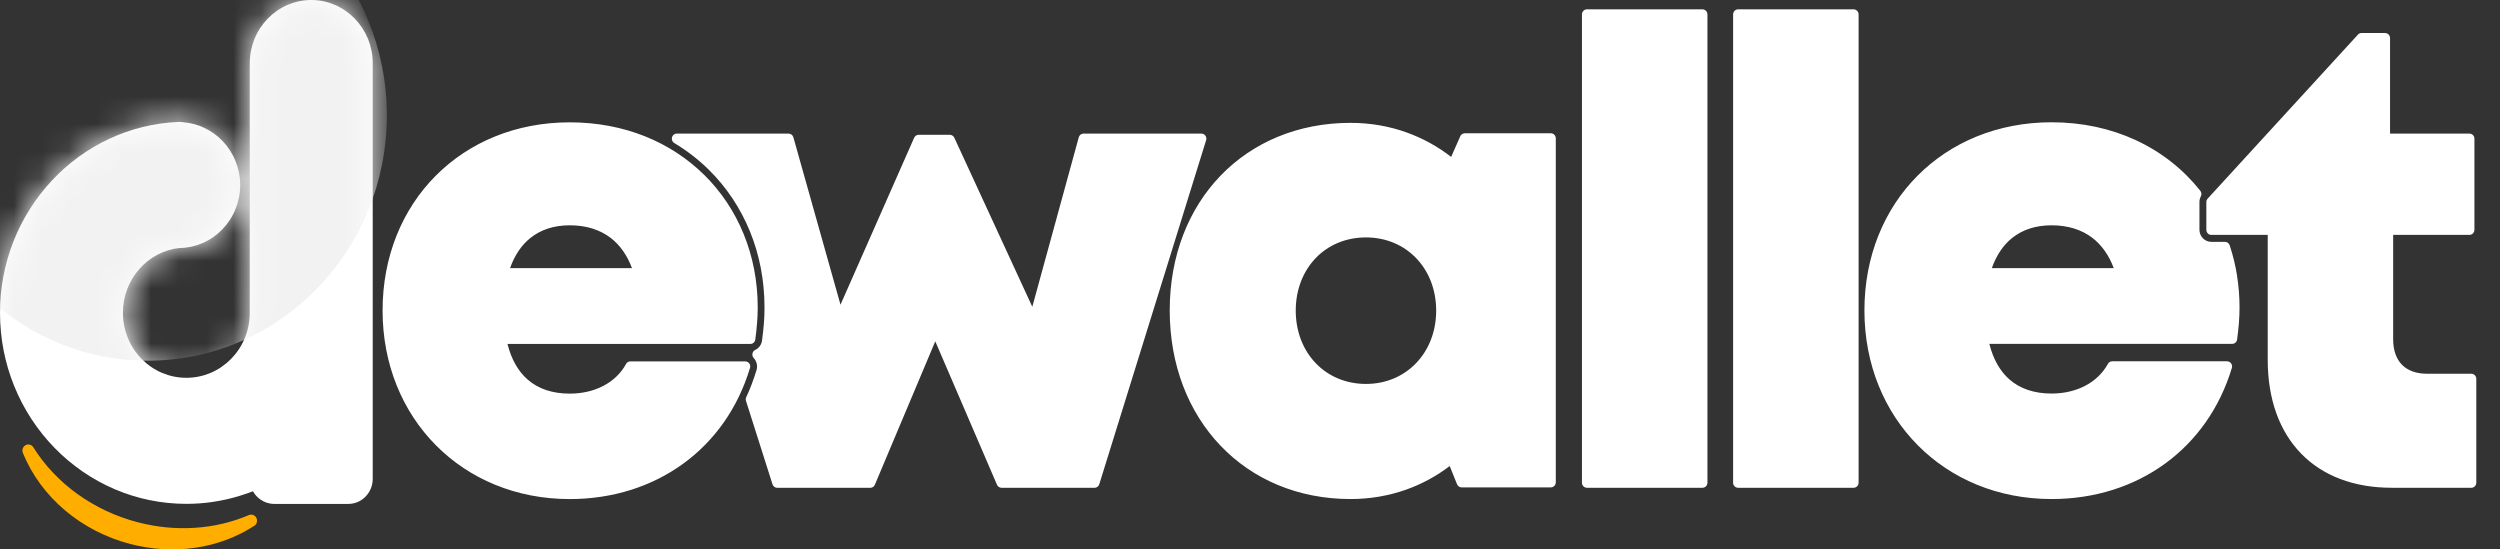
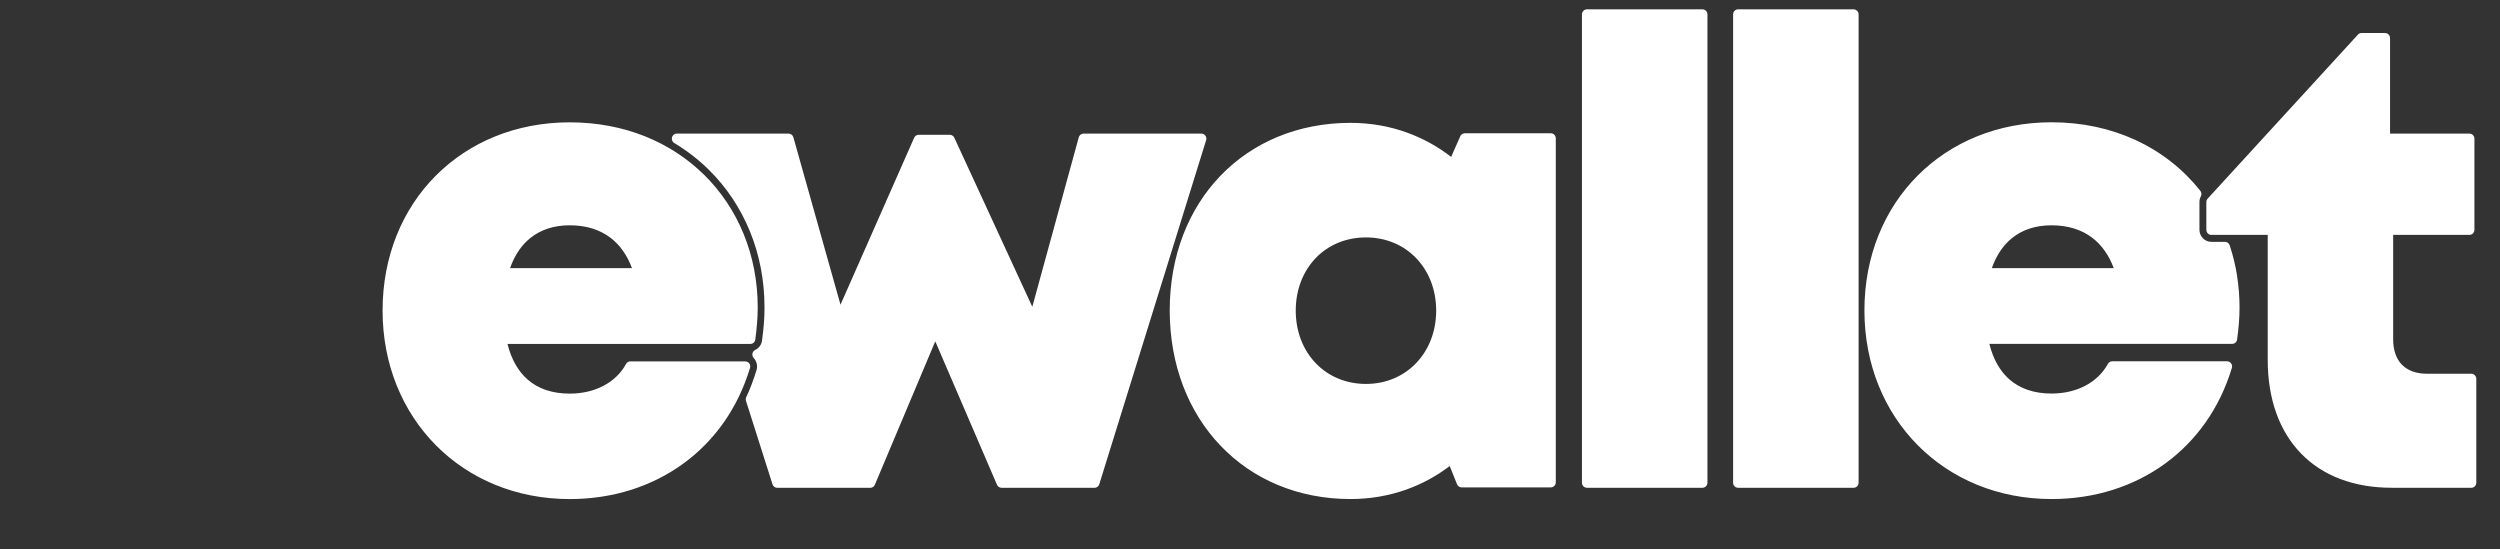
<svg xmlns="http://www.w3.org/2000/svg" width="91" height="20" viewBox="0 0 91 20" fill="none">
  <rect x="0" y="0" width="91" height="20" fill="#333333" stroke="none" />
  <path fill-rule="evenodd" clip-rule="evenodd" d="M37.578 11.159L39.264 5.01C39.281 4.926 39.354 4.863 39.44 4.863H43.733C43.75 4.863 43.769 4.866 43.786 4.871C43.88 4.903 43.934 5.007 43.903 5.103L40.019 17.61C40.002 17.693 39.93 17.755 39.843 17.755H36.455C36.386 17.755 36.32 17.714 36.29 17.644L34.044 12.424L31.852 17.628C31.828 17.702 31.76 17.757 31.679 17.757H28.292C28.216 17.757 28.145 17.706 28.119 17.629L27.157 14.601C27.141 14.555 27.141 14.503 27.163 14.456C27.237 14.297 27.305 14.138 27.364 13.981L27.367 13.972C27.429 13.807 27.487 13.639 27.538 13.47C27.561 13.393 27.562 13.313 27.545 13.239C27.527 13.161 27.49 13.09 27.436 13.034C27.423 13.019 27.412 13.001 27.403 12.982C27.361 12.888 27.402 12.78 27.491 12.737C27.562 12.704 27.623 12.651 27.666 12.585C27.71 12.522 27.736 12.446 27.742 12.364L27.743 12.352C27.755 12.259 27.768 12.164 27.778 12.066C27.788 11.977 27.797 11.888 27.804 11.794C27.813 11.684 27.82 11.582 27.823 11.489C27.827 11.395 27.828 11.296 27.828 11.19C27.828 10.208 27.645 9.277 27.303 8.435C26.954 7.577 26.444 6.811 25.794 6.172C25.609 5.989 25.409 5.816 25.199 5.654C24.994 5.495 24.778 5.348 24.551 5.211C24.494 5.18 24.455 5.119 24.455 5.048C24.455 4.946 24.536 4.863 24.636 4.863H28.707V4.864C28.785 4.864 28.857 4.916 28.879 4.998L30.594 11.091L33.27 5.026C33.296 4.956 33.361 4.906 33.439 4.906H34.574C34.64 4.906 34.705 4.946 34.737 5.012L37.572 11.159H37.578ZM25.625 6.357C26.862 7.574 27.581 9.278 27.581 11.19C27.581 11.383 27.572 11.578 27.556 11.774C27.542 11.961 27.52 12.152 27.494 12.348C27.487 12.444 27.409 12.52 27.313 12.52H18.473C18.614 13.083 18.863 13.515 19.205 13.815C19.594 14.156 20.112 14.328 20.738 14.328C21.201 14.328 21.622 14.226 21.975 14.039C22.321 13.855 22.6 13.589 22.784 13.256C22.814 13.195 22.875 13.154 22.946 13.154H27.128C27.145 13.154 27.163 13.157 27.182 13.163C27.277 13.193 27.331 13.296 27.3 13.393C26.859 14.86 26.005 16.053 24.866 16.88C23.727 17.706 22.308 18.166 20.738 18.166C18.785 18.166 17.085 17.435 15.869 16.21C14.652 14.984 13.926 13.268 13.926 11.302C13.926 9.329 14.646 7.616 15.861 6.396C17.072 5.179 18.774 4.453 20.738 4.453C22.729 4.453 24.419 5.173 25.623 6.357H25.625ZM22.227 8.658C21.834 8.358 21.334 8.201 20.739 8.201C20.169 8.201 19.688 8.358 19.311 8.658C18.984 8.918 18.733 9.289 18.567 9.759H23.004C22.827 9.286 22.565 8.918 22.227 8.658ZM87.432 13.277C87.641 13.489 87.95 13.604 88.344 13.604H89.956C90.056 13.604 90.137 13.687 90.137 13.789V17.57C90.137 17.672 90.056 17.755 89.956 17.755H87.066C85.667 17.755 84.538 17.313 83.756 16.506C82.974 15.7 82.545 14.536 82.545 13.095V8.55H80.49C80.39 8.55 80.311 8.466 80.311 8.364V7.355C80.311 7.309 80.327 7.264 80.36 7.229L85.819 1.271C85.852 1.229 85.901 1.202 85.958 1.202H86.817C86.917 1.202 86.998 1.285 86.998 1.388V4.863H89.888C89.988 4.863 90.069 4.946 90.069 5.048V8.364C90.069 8.466 89.988 8.55 89.888 8.55H87.111V12.352C87.111 12.75 87.224 13.065 87.432 13.277ZM81.428 10.035C81.487 10.411 81.519 10.797 81.519 11.189C81.519 11.382 81.51 11.576 81.495 11.772C81.48 11.959 81.458 12.151 81.432 12.345C81.425 12.441 81.347 12.517 81.253 12.517H72.412C72.554 13.08 72.803 13.512 73.144 13.812C73.534 14.153 74.052 14.325 74.677 14.325C75.139 14.325 75.561 14.223 75.914 14.036C76.26 13.852 76.54 13.584 76.723 13.253C76.752 13.193 76.814 13.151 76.884 13.151H81.066C81.084 13.151 81.101 13.154 81.12 13.16C81.215 13.19 81.269 13.293 81.24 13.392C80.799 14.858 79.943 16.051 78.806 16.878C77.667 17.705 76.247 18.165 74.677 18.165C72.725 18.165 71.023 17.433 69.809 16.209C68.592 14.983 67.865 13.267 67.865 11.3C67.865 9.327 68.586 7.614 69.8 6.394C71.013 5.177 72.713 4.451 74.677 4.451C75.802 4.451 76.83 4.681 77.731 5.096C78.668 5.528 79.464 6.157 80.082 6.933C80.134 6.99 80.149 7.076 80.111 7.147C80.095 7.18 80.082 7.212 80.073 7.246C80.065 7.279 80.06 7.31 80.06 7.341V8.361C80.06 8.484 80.108 8.594 80.186 8.674C80.264 8.754 80.373 8.803 80.492 8.803H80.99C81.065 8.803 81.134 8.852 81.16 8.93C81.278 9.283 81.369 9.652 81.429 10.033L81.428 10.035ZM76.163 8.658C75.771 8.358 75.27 8.201 74.676 8.201C74.105 8.201 73.624 8.358 73.247 8.658C72.92 8.918 72.67 9.289 72.503 9.759H76.94C76.764 9.287 76.5 8.918 76.163 8.658ZM67.472 17.755H63.266C63.166 17.755 63.085 17.672 63.085 17.57V0.525C63.085 0.423 63.166 0.34 63.266 0.34H67.472C67.572 0.34 67.653 0.423 67.653 0.525V17.57C67.653 17.672 67.572 17.755 67.472 17.755ZM61.97 17.755H57.764C57.664 17.755 57.583 17.672 57.583 17.57V0.525C57.583 0.423 57.664 0.34 57.764 0.34H61.97C62.069 0.34 62.151 0.423 62.151 0.525V17.57C62.151 17.672 62.069 17.755 61.97 17.755ZM52.821 5.712L53.148 4.974C53.172 4.903 53.239 4.851 53.319 4.851H56.45C56.55 4.851 56.631 4.934 56.631 5.036V17.555C56.631 17.657 56.55 17.741 56.45 17.741H53.203C53.132 17.741 53.065 17.698 53.036 17.626L52.769 16.964C52.293 17.328 51.761 17.617 51.188 17.821C50.557 18.045 49.876 18.165 49.16 18.165C47.243 18.165 45.598 17.447 44.432 16.228C43.264 15.009 42.578 13.293 42.578 11.297C42.578 9.307 43.264 7.603 44.429 6.393C45.597 5.183 47.242 4.472 49.16 4.472C49.887 4.472 50.579 4.595 51.217 4.827C51.8 5.038 52.34 5.336 52.822 5.712H52.821ZM47.892 13.219C48.345 13.693 48.984 13.975 49.721 13.975C51.193 13.975 52.277 12.833 52.277 11.305C52.277 10.54 52.005 9.871 51.549 9.397C51.096 8.925 50.458 8.642 49.721 8.642C48.981 8.642 48.343 8.924 47.892 9.394C47.436 9.869 47.165 10.539 47.165 11.305C47.165 12.075 47.436 12.744 47.892 13.219Z" fill="white" />
  <mask id="mask0_566_85" style="mask-type:luminance" maskUnits="userSpaceOnUse" x="13" y="0" width="78" height="19">
-     <path d="M37.577 11.159L39.263 5.01C39.28 4.926 39.353 4.863 39.44 4.863H43.732C43.749 4.863 43.768 4.866 43.785 4.871C43.879 4.903 43.933 5.007 43.903 5.103L40.018 17.61C40.001 17.693 39.929 17.755 39.842 17.755H36.454C36.385 17.755 36.319 17.714 36.289 17.644L34.043 12.424L31.851 17.628C31.828 17.702 31.759 17.757 31.678 17.757H28.291C28.215 17.757 28.145 17.706 28.118 17.629L27.156 14.601C27.14 14.555 27.14 14.503 27.162 14.456C27.236 14.297 27.304 14.138 27.363 13.981L27.366 13.972C27.428 13.807 27.486 13.639 27.537 13.47C27.56 13.393 27.561 13.313 27.544 13.239C27.526 13.161 27.489 13.09 27.435 13.034C27.422 13.019 27.411 13.001 27.402 12.982C27.36 12.888 27.401 12.78 27.49 12.737C27.561 12.704 27.622 12.651 27.666 12.585C27.709 12.522 27.735 12.446 27.741 12.364L27.742 12.352C27.754 12.259 27.767 12.164 27.777 12.066C27.787 11.977 27.796 11.888 27.803 11.794C27.812 11.684 27.819 11.582 27.822 11.489C27.826 11.395 27.828 11.296 27.828 11.19C27.828 10.208 27.644 9.277 27.302 8.435C26.953 7.577 26.443 6.811 25.793 6.172C25.608 5.989 25.408 5.816 25.198 5.654C24.993 5.495 24.777 5.348 24.55 5.211C24.493 5.18 24.454 5.119 24.454 5.048C24.454 4.946 24.535 4.863 24.635 4.863H28.706V4.864C28.784 4.864 28.857 4.916 28.878 4.998L30.593 11.091L33.269 5.026C33.295 4.956 33.36 4.906 33.438 4.906H34.573C34.639 4.906 34.704 4.946 34.736 5.012L37.571 11.159H37.577ZM25.623 6.357C26.861 7.574 27.58 9.278 27.58 11.19C27.58 11.383 27.571 11.578 27.555 11.774C27.541 11.961 27.519 12.152 27.493 12.348C27.486 12.444 27.408 12.52 27.312 12.52H18.472C18.614 13.083 18.863 13.515 19.204 13.815C19.593 14.156 20.111 14.328 20.736 14.328C21.2 14.328 21.621 14.226 21.974 14.039C22.32 13.855 22.599 13.589 22.783 13.256C22.813 13.195 22.874 13.154 22.945 13.154H27.127C27.145 13.154 27.162 13.157 27.181 13.163C27.276 13.193 27.33 13.296 27.299 13.393C26.858 14.86 26.004 16.053 24.865 16.88C23.726 17.706 22.307 18.166 20.736 18.166C18.784 18.166 17.084 17.435 15.868 16.21C14.651 14.984 13.925 13.268 13.925 11.302C13.925 9.329 14.646 7.616 15.86 6.396C17.071 5.179 18.773 4.453 20.736 4.453C22.728 4.453 24.418 5.173 25.622 6.357H25.623ZM22.226 8.658C21.834 8.358 21.333 8.201 20.738 8.201C20.168 8.201 19.687 8.358 19.31 8.658C18.983 8.918 18.732 9.289 18.566 9.759H23.003C22.826 9.286 22.564 8.918 22.226 8.658ZM87.431 13.277C87.64 13.489 87.949 13.604 88.343 13.604H89.955C90.055 13.604 90.136 13.687 90.136 13.789V17.57C90.136 17.672 90.055 17.755 89.955 17.755H87.065C85.666 17.755 84.537 17.313 83.755 16.506C82.973 15.7 82.544 14.536 82.544 13.095V8.55H80.489C80.389 8.55 80.31 8.466 80.31 8.364V7.355C80.31 7.309 80.326 7.264 80.359 7.229L85.818 1.271C85.851 1.229 85.9 1.202 85.957 1.202H86.816C86.916 1.202 86.997 1.285 86.997 1.388V4.863H89.887C89.987 4.863 90.068 4.946 90.068 5.048V8.364C90.068 8.466 89.987 8.55 89.887 8.55H87.11V12.352C87.11 12.75 87.223 13.065 87.431 13.277ZM81.427 10.035C81.486 10.411 81.518 10.797 81.518 11.189C81.518 11.382 81.51 11.576 81.494 11.772C81.479 11.959 81.457 12.151 81.431 12.345C81.424 12.441 81.346 12.517 81.252 12.517H72.411C72.553 13.08 72.802 13.512 73.144 13.812C73.533 14.153 74.051 14.325 74.676 14.325C75.138 14.325 75.56 14.223 75.913 14.036C76.259 13.852 76.538 13.584 76.722 13.253C76.751 13.193 76.814 13.151 76.883 13.151H81.065C81.083 13.151 81.1 13.154 81.119 13.16C81.214 13.19 81.268 13.293 81.239 13.392C80.797 14.858 79.942 16.051 78.805 16.878C77.666 17.705 76.246 18.165 74.676 18.165C72.724 18.165 71.022 17.433 69.808 16.209C68.591 14.983 67.864 13.267 67.864 11.3C67.864 9.327 68.585 7.614 69.799 6.394C71.012 5.177 72.712 4.451 74.676 4.451C75.8 4.451 76.829 4.681 77.73 5.096C78.667 5.528 79.463 6.157 80.081 6.933C80.133 6.99 80.148 7.076 80.11 7.147C80.094 7.18 80.081 7.212 80.073 7.246C80.064 7.279 80.059 7.31 80.059 7.341V8.361C80.059 8.484 80.107 8.594 80.185 8.674C80.263 8.754 80.372 8.803 80.491 8.803H80.989C81.064 8.803 81.133 8.852 81.159 8.93C81.276 9.283 81.368 9.652 81.428 10.033L81.427 10.035ZM76.162 8.658C75.77 8.358 75.269 8.201 74.675 8.201C74.104 8.201 73.623 8.358 73.246 8.658C72.919 8.918 72.669 9.289 72.502 9.759H76.939C76.763 9.287 76.499 8.918 76.162 8.658ZM67.471 17.755H63.265C63.165 17.755 63.084 17.672 63.084 17.57V0.525C63.084 0.423 63.165 0.34 63.265 0.34H67.471C67.571 0.34 67.652 0.423 67.652 0.525V17.57C67.652 17.672 67.571 17.755 67.471 17.755ZM61.969 17.755H57.763C57.663 17.755 57.582 17.672 57.582 17.57V0.525C57.582 0.423 57.663 0.34 57.763 0.34H61.969C62.069 0.34 62.15 0.423 62.15 0.525V17.57C62.15 17.672 62.069 17.755 61.969 17.755ZM52.82 5.712L53.147 4.974C53.171 4.903 53.238 4.851 53.318 4.851H56.449C56.549 4.851 56.63 4.934 56.63 5.036V17.555C56.63 17.657 56.549 17.741 56.449 17.741H53.202C53.131 17.741 53.064 17.698 53.035 17.626L52.768 16.964C52.292 17.328 51.761 17.617 51.187 17.821C50.556 18.045 49.875 18.165 49.158 18.165C47.242 18.165 45.597 17.447 44.431 16.228C43.263 15.009 42.577 13.293 42.577 11.297C42.577 9.307 43.263 7.603 44.428 6.393C45.596 5.183 47.241 4.472 49.158 4.472C49.886 4.472 50.578 4.595 51.216 4.827C51.8 5.038 52.339 5.336 52.821 5.712H52.82ZM47.891 13.219C48.344 13.693 48.983 13.975 49.72 13.975C51.192 13.975 52.276 12.833 52.276 11.305C52.276 10.54 52.004 9.871 51.548 9.397C51.095 8.925 50.457 8.642 49.72 8.642C48.98 8.642 48.342 8.924 47.891 9.394C47.435 9.869 47.164 10.539 47.164 11.305C47.164 12.075 47.435 12.744 47.891 13.219Z" fill="white" />
-   </mask>
+     </mask>
  <g mask="url(#mask0_566_85)">
-     <path fill-rule="evenodd" clip-rule="evenodd" d="M5.376 -4.726C10.184 -4.726 14.081 -0.728 14.081 4.203C14.081 9.134 10.184 13.131 5.376 13.131C0.569 13.131 -3.328 9.134 -3.328 4.203C-3.328 -0.728 0.569 -4.726 5.376 -4.726Z" fill="white" />
-   </g>
-   <path d="M9.256 19.138C8.941 19.345 8.599 19.515 8.239 19.65C7.88 19.784 7.502 19.882 7.11 19.938C6.727 19.995 6.332 20.012 5.929 19.989C5.538 19.966 5.142 19.904 4.744 19.802C4.295 19.684 3.871 19.521 3.478 19.318C3.071 19.108 2.698 18.858 2.363 18.574C2.02 18.285 1.718 17.958 1.46 17.608C1.203 17.256 0.992 16.879 0.832 16.486L0.828 16.474C0.809 16.42 0.812 16.364 0.832 16.315C0.854 16.263 0.893 16.22 0.948 16.196L0.958 16.192C1.006 16.174 1.055 16.174 1.1 16.19C1.148 16.207 1.19 16.241 1.217 16.288L1.219 16.29C1.421 16.613 1.659 16.921 1.928 17.204C2.197 17.489 2.497 17.752 2.824 17.986C3.143 18.216 3.492 18.421 3.866 18.596L3.876 18.601C4.235 18.769 4.615 18.905 5.016 19.011C5.365 19.101 5.712 19.162 6.054 19.196C6.404 19.23 6.751 19.235 7.093 19.212C7.439 19.19 7.779 19.14 8.106 19.062C8.436 18.984 8.756 18.878 9.059 18.749C9.114 18.726 9.174 18.727 9.224 18.749L9.235 18.754C9.281 18.776 9.318 18.816 9.34 18.868L9.345 18.88C9.36 18.926 9.36 18.975 9.347 19.018C9.333 19.067 9.303 19.11 9.258 19.138H9.256Z" fill="#FFAE00" />
-   <path fill-rule="evenodd" clip-rule="evenodd" d="M9.092 2.295C9.092 1.986 9.153 1.691 9.263 1.419C9.376 1.138 9.544 0.886 9.749 0.674C9.956 0.463 10.202 0.292 10.476 0.175C10.739 0.062 11.027 0 11.33 0C11.631 0 11.919 0.062 12.184 0.175C12.457 0.292 12.703 0.463 12.91 0.674C13.116 0.886 13.282 1.138 13.396 1.419C13.506 1.689 13.567 1.985 13.567 2.295V17.433C13.567 17.684 13.467 17.911 13.306 18.076C13.146 18.241 12.925 18.342 12.68 18.342H9.98C9.793 18.342 9.619 18.282 9.476 18.181C9.366 18.104 9.275 18.002 9.208 17.882C9.146 17.905 9.082 17.929 9.016 17.953C8.912 17.99 8.804 18.024 8.699 18.057C8.389 18.15 8.072 18.221 7.749 18.269C7.431 18.317 7.108 18.34 6.783 18.34C5.865 18.34 4.99 18.153 4.189 17.813C3.359 17.46 2.612 16.945 1.987 16.304C1.362 15.664 0.858 14.897 0.514 14.045C0.182 13.224 0 12.326 0 11.385C0 10.47 0.172 9.598 0.486 8.796C0.812 7.965 1.291 7.212 1.886 6.576C2.48 5.937 3.194 5.416 3.988 5.048C4.755 4.692 5.6 4.478 6.49 4.438C6.527 4.437 6.56 4.438 6.592 4.44C6.622 4.443 6.653 4.446 6.683 4.451C6.954 4.474 7.211 4.545 7.446 4.658C7.69 4.774 7.91 4.935 8.097 5.128C8.299 5.339 8.464 5.59 8.576 5.869C8.683 6.138 8.744 6.43 8.744 6.734C8.744 7.043 8.683 7.34 8.573 7.61C8.459 7.891 8.292 8.144 8.087 8.355C7.881 8.566 7.635 8.737 7.36 8.854C7.101 8.964 6.816 9.026 6.518 9.028C6.237 9.06 5.972 9.145 5.732 9.271C5.483 9.402 5.26 9.578 5.072 9.791C4.883 10.004 4.731 10.255 4.628 10.53C4.528 10.794 4.475 11.082 4.475 11.385C4.475 11.707 4.537 12.013 4.648 12.29C4.765 12.578 4.936 12.839 5.149 13.059C5.363 13.277 5.616 13.454 5.899 13.573C6.171 13.688 6.469 13.752 6.783 13.752C7.097 13.752 7.395 13.688 7.667 13.573C7.948 13.454 8.202 13.277 8.417 13.059C8.629 12.839 8.802 12.58 8.917 12.29C9.03 12.013 9.091 11.705 9.091 11.385V2.292L9.092 2.295Z" fill="white" />
+     </g>
  <mask id="mask1_566_85" style="mask-type:luminance" maskUnits="userSpaceOnUse" x="0" y="0" width="14" height="19">
-     <path d="M9.092 2.295C9.092 1.986 9.153 1.691 9.263 1.419C9.376 1.138 9.544 0.886 9.749 0.674C9.956 0.463 10.202 0.292 10.476 0.175C10.739 0.062 11.027 0 11.33 0C11.631 0 11.919 0.062 12.184 0.175C12.457 0.292 12.703 0.463 12.91 0.674C13.116 0.886 13.282 1.138 13.396 1.419C13.506 1.689 13.567 1.985 13.567 2.295V17.433C13.567 17.684 13.467 17.911 13.306 18.076C13.146 18.241 12.925 18.342 12.68 18.342H9.98C9.793 18.342 9.619 18.282 9.476 18.181C9.366 18.104 9.275 18.002 9.208 17.882C9.146 17.905 9.082 17.929 9.016 17.953C8.912 17.99 8.804 18.024 8.699 18.057C8.389 18.15 8.072 18.221 7.749 18.269C7.431 18.317 7.108 18.34 6.783 18.34C5.865 18.34 4.99 18.153 4.189 17.813C3.359 17.46 2.612 16.945 1.987 16.304C1.362 15.664 0.858 14.897 0.514 14.045C0.182 13.224 0 12.326 0 11.385C0 10.47 0.172 9.598 0.486 8.796C0.812 7.965 1.291 7.212 1.886 6.576C2.48 5.937 3.194 5.416 3.988 5.048C4.755 4.692 5.6 4.478 6.49 4.438C6.527 4.437 6.56 4.438 6.592 4.44C6.622 4.443 6.653 4.446 6.683 4.451C6.954 4.474 7.211 4.545 7.446 4.658C7.69 4.774 7.91 4.935 8.097 5.128C8.299 5.339 8.464 5.59 8.576 5.869C8.683 6.138 8.744 6.43 8.744 6.734C8.744 7.043 8.683 7.34 8.573 7.61C8.459 7.891 8.292 8.144 8.087 8.355C7.881 8.566 7.635 8.737 7.36 8.854C7.101 8.964 6.816 9.026 6.518 9.028C6.237 9.06 5.972 9.145 5.732 9.271C5.483 9.402 5.26 9.578 5.072 9.791C4.883 10.004 4.731 10.255 4.628 10.53C4.528 10.794 4.475 11.082 4.475 11.385C4.475 11.707 4.537 12.013 4.648 12.29C4.765 12.578 4.936 12.839 5.149 13.059C5.363 13.277 5.616 13.454 5.899 13.573C6.171 13.688 6.469 13.752 6.783 13.752C7.097 13.752 7.395 13.688 7.667 13.573C7.948 13.454 8.202 13.277 8.417 13.059C8.629 12.839 8.802 12.58 8.917 12.29C9.03 12.013 9.091 11.705 9.091 11.385V2.292L9.092 2.295Z" fill="white" />
-   </mask>
+     </mask>
  <g mask="url(#mask1_566_85)">
    <path fill-rule="evenodd" clip-rule="evenodd" d="M5.376 -4.728C10.184 -4.728 14.081 -0.73 14.081 4.201C14.081 9.132 10.184 13.129 5.376 13.129C0.569 13.129 -3.328 9.132 -3.328 4.201C-3.328 -0.73 0.569 -4.728 5.376 -4.728Z" fill="#F2F2F2" />
  </g>
</svg>